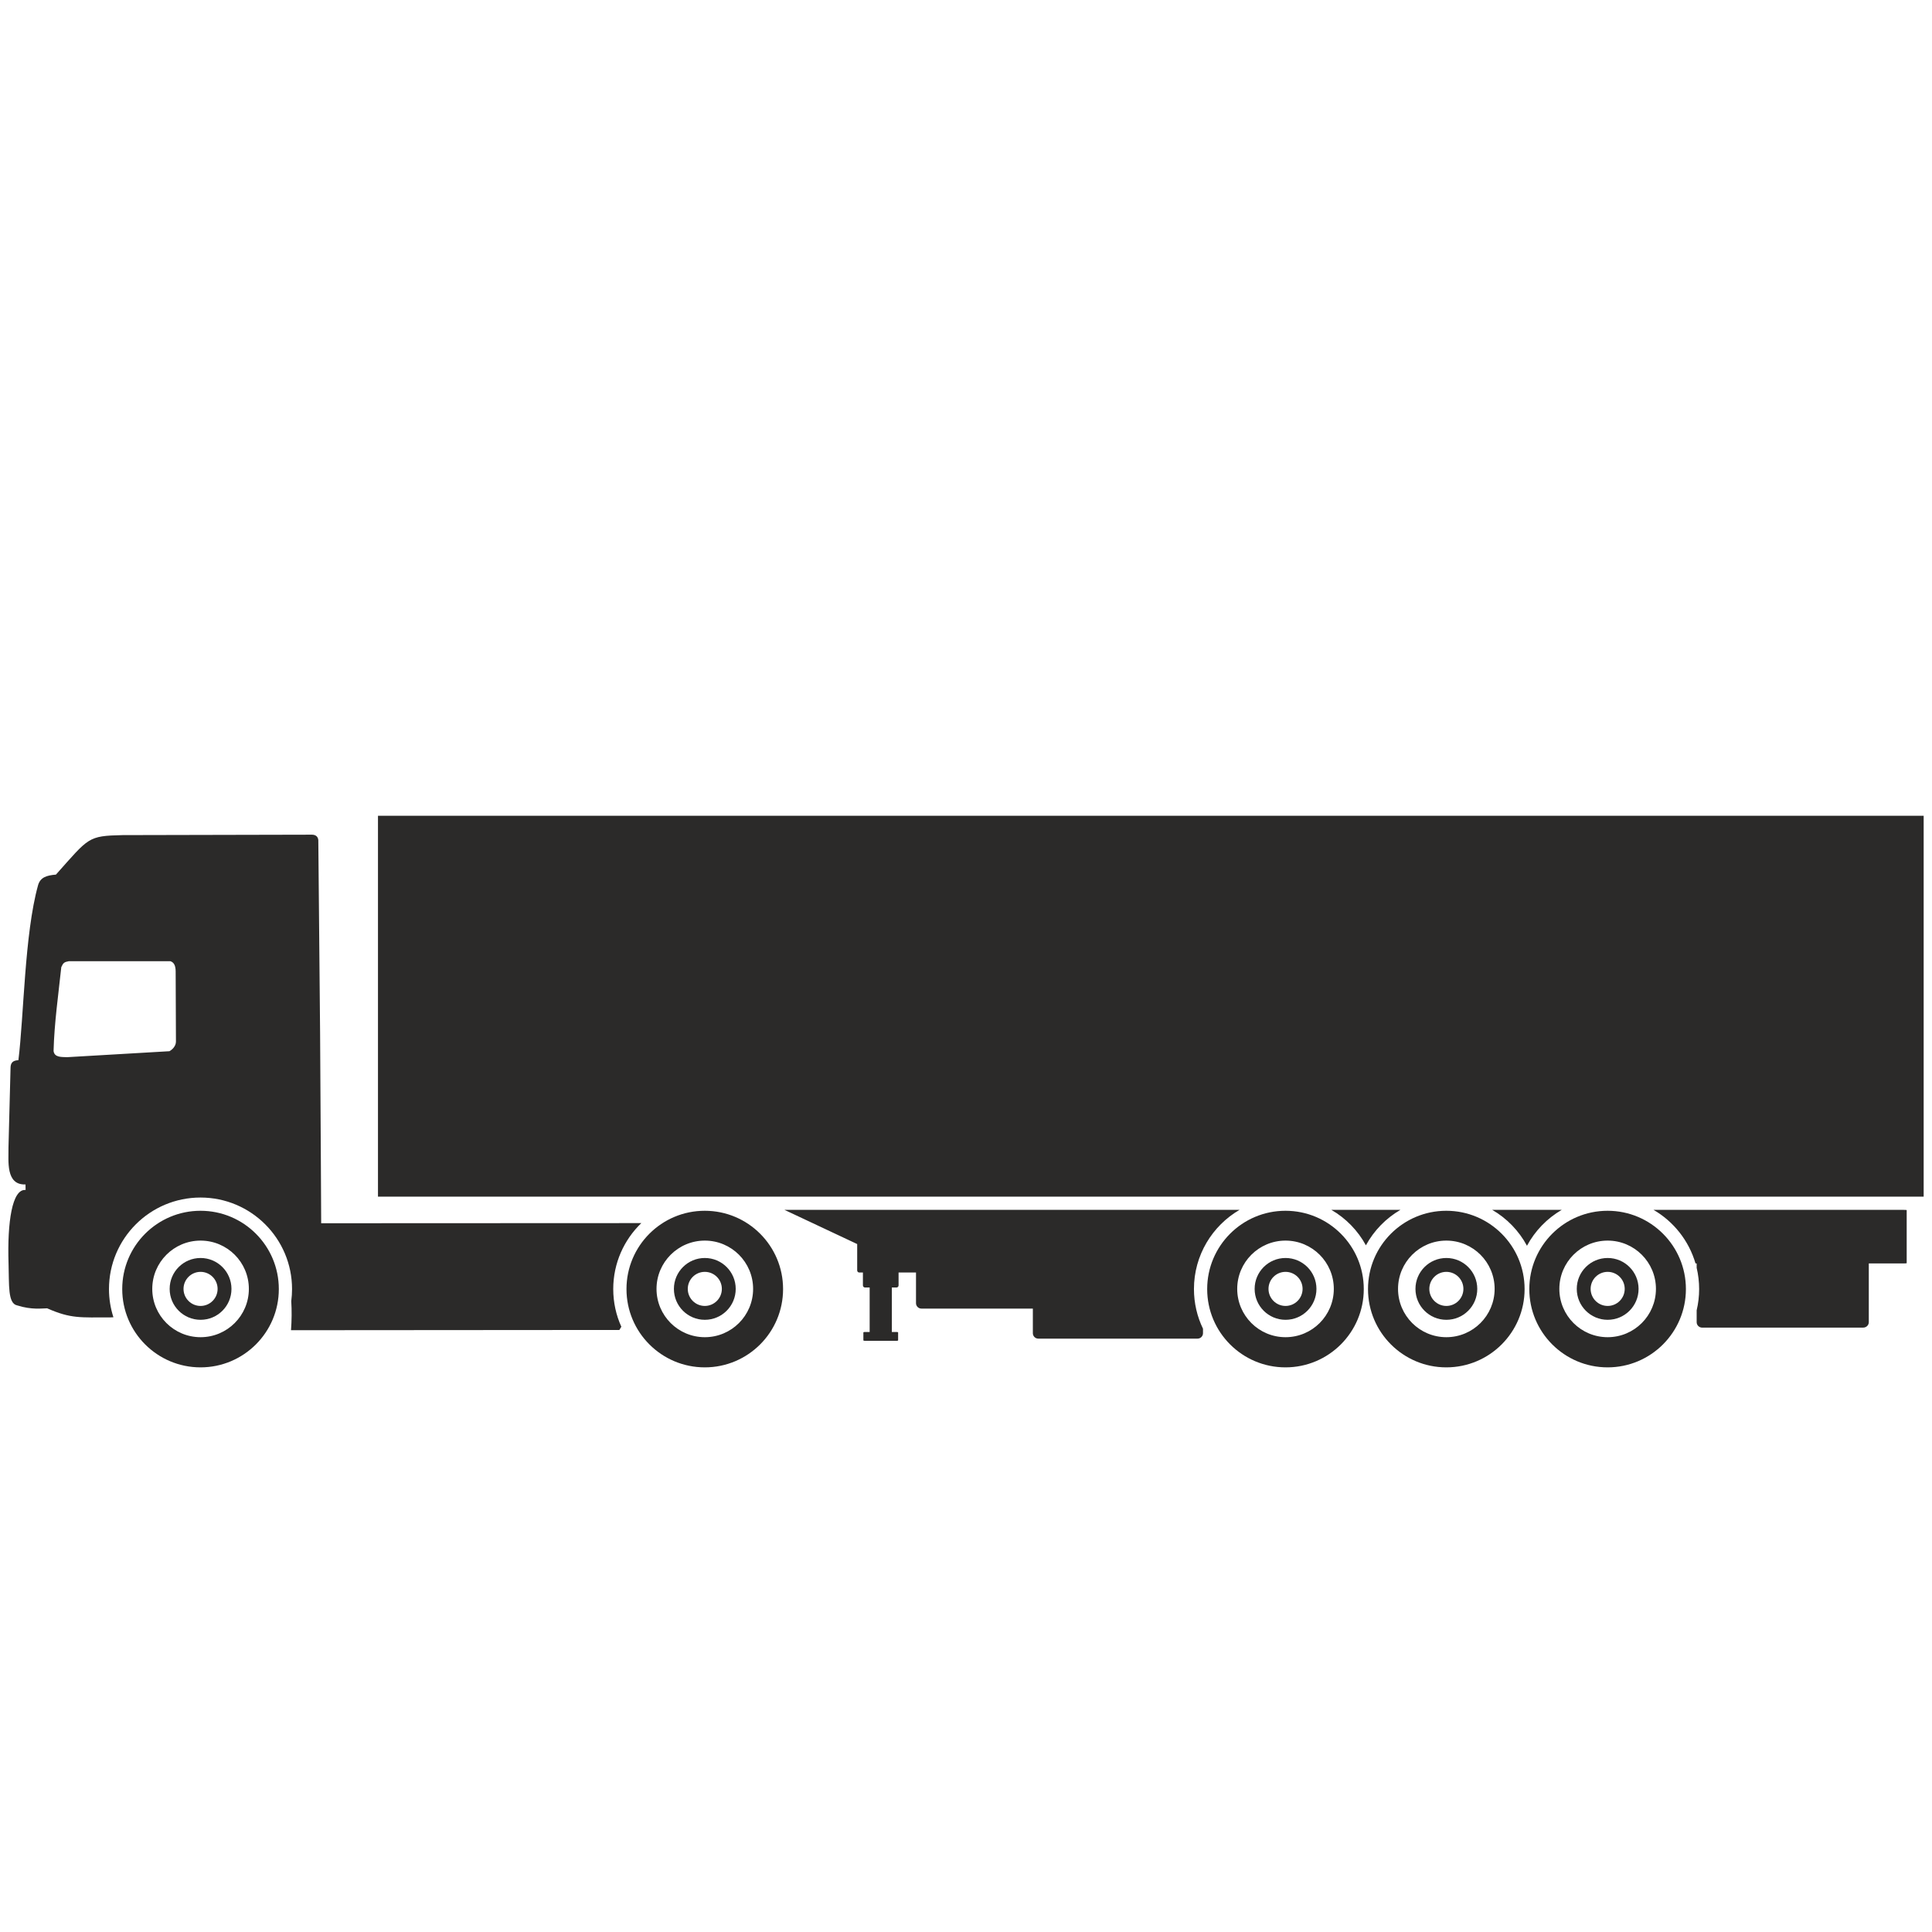
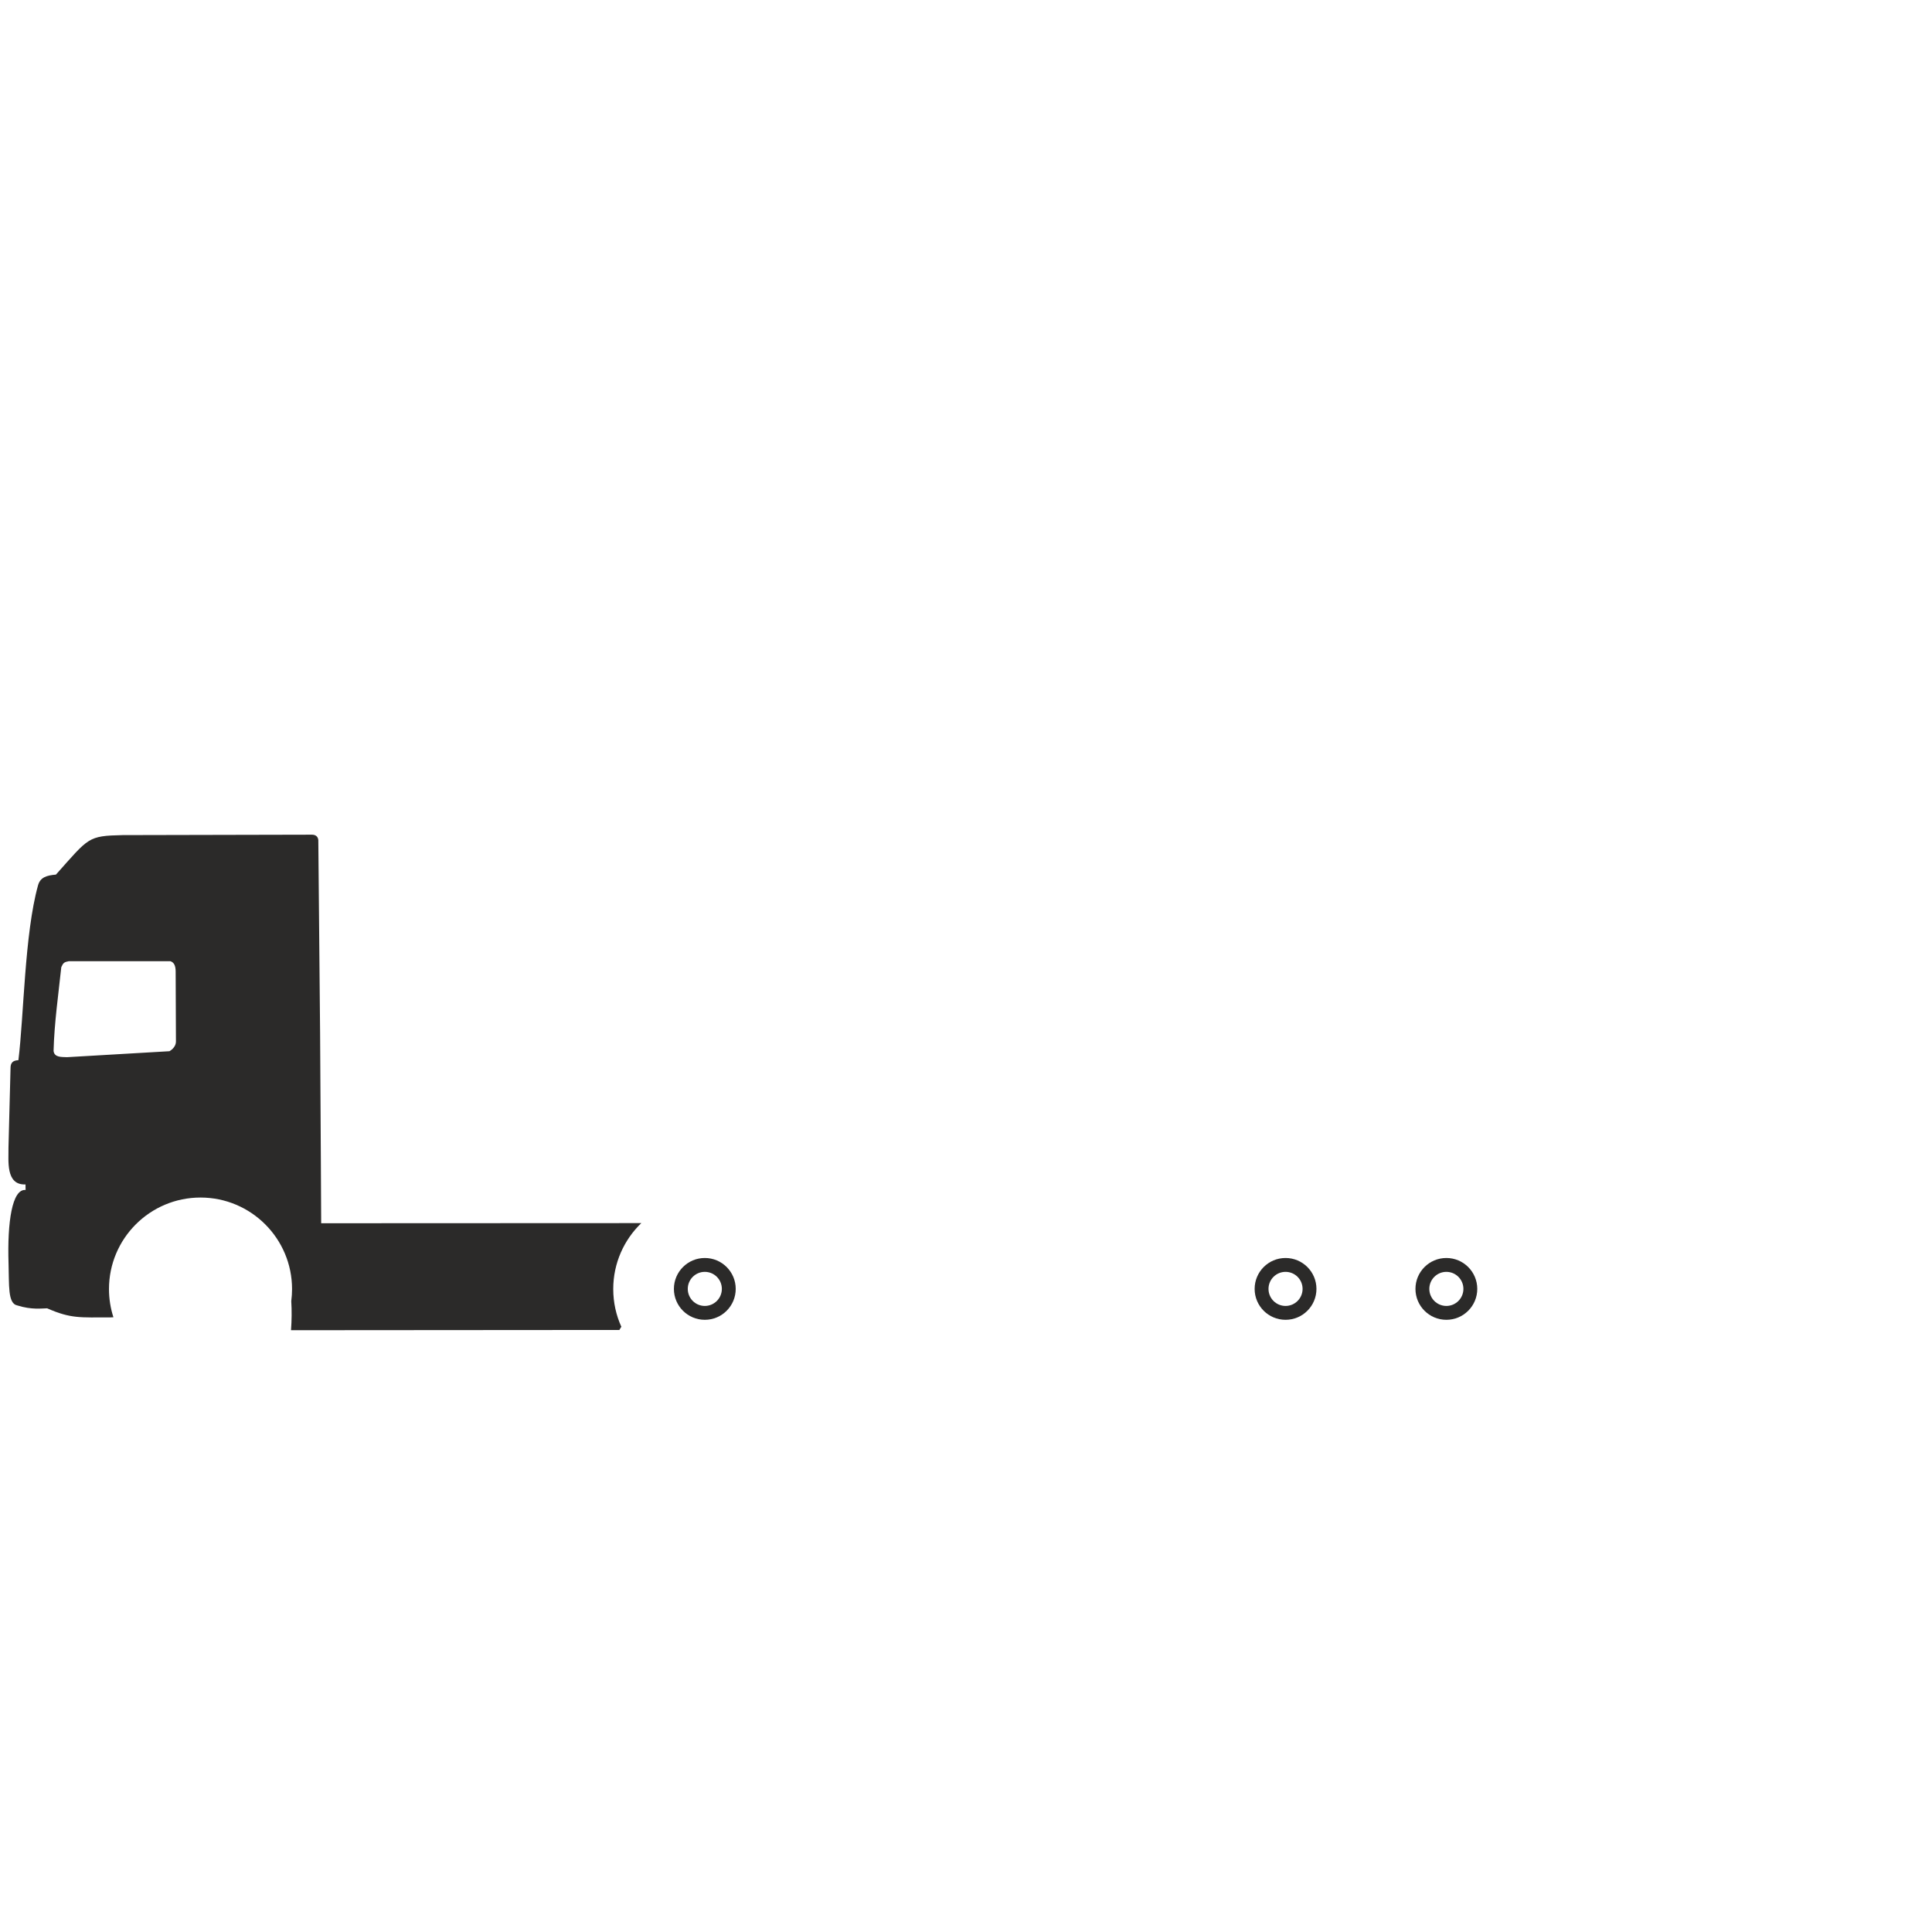
<svg xmlns="http://www.w3.org/2000/svg" xml:space="preserve" width="48.522mm" height="48.522mm" version="1.1" shape-rendering="geometricPrecision" text-rendering="geometricPrecision" image-rendering="optimizeQuality" fill-rule="evenodd" clip-rule="evenodd" viewBox="0 0 553.22 553.22">
  <g id="Warstwa_x0020_1">
    <rect fill="none" y="-0" width="553.22" height="553.22" />
    <g id="_2145031819280">
      <g>
        <path fill="#2B2A29" d="M83.4 372.53c0.17,2.74 0.14,5.55 -0.07,8.37l94.02 -0.07 0.57 -0.92c-1.49,-3.29 -2.32,-6.94 -2.32,-10.79 0,-7.42 3.09,-14.12 8.04,-18.89l-91.67 0.04 -0.09 -17.46 -0.22 -37.03 -0.51 -55.22c-0.11,-1.14 -0.91,-1.55 -1.84,-1.55l-54.2 0.12c-10.01,0.23 -9.58,0.64 -19.09,11.31 -2.69,0.22 -4.5,0.79 -5.13,3.08 -3.88,14.01 -4.04,37.44 -5.62,50.06 -1.51,0.07 -2.25,0.66 -2.25,2.25l-0.59 22.8c0.07,3.65 -0.88,10.77 4.88,10.53l0.02 1.58c-3.86,-0.33 -5.26,9.2 -4.88,21.06 0.2,6.16 -0.26,11.47 2.49,12 4.2,1.33 7.12,0.83 8.56,0.83 6.84,3.01 9.48,2.6 18.19,2.6 0.32,0 0.58,-0.01 0.79,-0.04 -0.82,-2.54 -1.27,-5.26 -1.27,-8.07 0,-14.47 11.74,-26.21 26.21,-26.21 14.47,0 26.21,11.74 26.21,26.21 0,1.16 -0.08,2.3 -0.22,3.41zm-34.64 -97.3c1.07,0.32 1.54,1.31 1.54,2.97l0.08 19.99c0,1.91 -1.9,2.82 -1.86,2.82l-29.31 1.71c-1.46,-0.08 -3.63,0.16 -3.87,-1.78 0.2,-7.95 1.4,-16.33 2.21,-24 0.55,-1.23 0.83,-1.46 2.14,-1.7l29.07 0z" />
-         <path fill="#2B2A29" d="M57.43 373.95c2.69,0 4.88,-2.19 4.88,-4.88 0,-2.69 -2.18,-4.88 -4.88,-4.88 -2.69,0 -4.88,2.18 -4.88,4.88 0,2.69 2.18,4.88 4.88,4.88zm0 3.97c4.89,0 8.85,-3.96 8.85,-8.85 0,-4.88 -3.96,-8.85 -8.85,-8.85 -4.89,0 -8.85,3.96 -8.85,8.85 0,4.89 3.96,8.85 8.85,8.85z" />
        <path fill="#2B2A29" d="M201.82 373.95c2.69,0 4.88,-2.19 4.88,-4.88 0,-2.69 -2.18,-4.88 -4.88,-4.88 -2.69,0 -4.88,2.18 -4.88,4.88 0,2.69 2.18,4.88 4.88,4.88zm0 3.97c4.89,0 8.85,-3.96 8.85,-8.85 0,-4.88 -3.96,-8.85 -8.85,-8.85 -4.88,0 -8.85,3.96 -8.85,8.85 0,4.89 3.96,8.85 8.85,8.85z" />
        <path fill="#2B2A29" d="M368.11 373.95c2.69,0 4.88,-2.19 4.88,-4.88 0,-2.69 -2.18,-4.88 -4.88,-4.88 -2.69,0 -4.88,2.18 -4.88,4.88 0,2.69 2.18,4.88 4.88,4.88zm0 3.97c4.89,0 8.85,-3.96 8.85,-8.85 0,-4.88 -3.96,-8.85 -8.85,-8.85 -4.89,0 -8.85,3.96 -8.85,8.85 0,4.89 3.96,8.85 8.85,8.85z" />
        <path fill="#2B2A29" d="M414.16 373.95c2.69,0 4.88,-2.19 4.88,-4.88 0,-2.69 -2.18,-4.88 -4.88,-4.88 -2.69,0 -4.88,2.18 -4.88,4.88 0,2.69 2.18,4.88 4.88,4.88zm0 3.97c4.89,0 8.85,-3.96 8.85,-8.85 0,-4.88 -3.96,-8.85 -8.85,-8.85 -4.89,0 -8.85,3.96 -8.85,8.85 0,4.89 3.96,8.85 8.85,8.85z" />
-         <path fill="#2B2A29" d="M460.35 373.95c2.69,0 4.88,-2.19 4.88,-4.88 0,-2.69 -2.18,-4.88 -4.88,-4.88 -2.69,0 -4.88,2.18 -4.88,4.88 0,2.69 2.18,4.88 4.88,4.88zm0 3.97c4.88,0 8.85,-3.96 8.85,-8.85 0,-4.88 -3.96,-8.85 -8.85,-8.85 -4.89,0 -8.85,3.96 -8.85,8.85 0,4.89 3.96,8.85 8.85,8.85z" />
      </g>
-       <path fill="#2B2A29" d="M57.42 391.54c12.38,0 22.42,-10.04 22.42,-22.42 0,-12.38 -10.04,-22.42 -22.42,-22.42 -12.38,0 -22.42,10.04 -22.42,22.42 0,12.38 10.04,22.42 22.42,22.42zm0.01 -8.64c7.64,0 13.83,-6.19 13.83,-13.83 0,-7.64 -6.19,-13.83 -13.83,-13.83 -7.64,0 -13.83,6.19 -13.83,13.83 0,7.63 6.19,13.83 13.83,13.83zm144.38 8.64c12.38,0 22.42,-10.04 22.42,-22.42 0,-12.38 -10.04,-22.42 -22.42,-22.42 -12.38,0 -22.42,10.04 -22.42,22.42 0,12.38 10.04,22.42 22.42,22.42zm0.01 -8.64c7.64,0 13.83,-6.19 13.83,-13.83 0,-7.64 -6.19,-13.83 -13.83,-13.83 -7.63,0 -13.83,6.19 -13.83,13.83 0,7.63 6.19,13.83 13.83,13.83zm166.27 8.64c12.38,0 22.42,-10.04 22.42,-22.42 0,-12.38 -10.04,-22.42 -22.42,-22.42 -12.38,0 -22.42,10.04 -22.42,22.42 0,12.38 10.04,22.42 22.42,22.42zm0.01 -8.64c7.64,0 13.83,-6.19 13.83,-13.83 0,-7.64 -6.19,-13.83 -13.83,-13.83 -7.64,0 -13.83,6.19 -13.83,13.83 0,7.63 6.19,13.83 13.83,13.83zm46.04 8.64c12.38,0 22.42,-10.04 22.42,-22.42 0,-12.38 -10.04,-22.42 -22.42,-22.42 -12.38,0 -22.42,10.04 -22.42,22.42 0,12.38 10.04,22.42 22.42,22.42zm0.01 -8.64c7.63,0 13.83,-6.19 13.83,-13.83 0,-7.64 -6.19,-13.83 -13.83,-13.83 -7.64,0 -13.83,6.19 -13.83,13.83 0,7.63 6.19,13.83 13.83,13.83zm46.18 8.64c12.38,0 22.42,-10.04 22.42,-22.42 0,-12.38 -10.04,-22.42 -22.42,-22.42 -12.38,0 -22.42,10.04 -22.42,22.42 0,12.38 10.04,22.42 22.42,22.42zm0.01 -8.64c7.63,0 13.83,-6.19 13.83,-13.83 0,-7.64 -6.19,-13.83 -13.83,-13.83 -7.64,0 -13.83,6.19 -13.83,13.83 0,7.63 6.19,13.83 13.83,13.83zm-352.11 -40.24l442.6 0 0 -109.07 -442.6 0 0 109.07zm425.31 37.5l-46.14 0c-0.86,0 -1.57,-0.7 -1.57,-1.55l0 -3.41c0.46,-1.95 0.71,-3.98 0.71,-6.08 0,-2.09 -0.25,-4.13 -0.71,-6.08l0 -1.26 -0.33 0c-1.9,-6.52 -6.27,-12 -12.02,-15.34l71.63 0c0.47,0 0.86,0.03 0.86,0.08l0 15.19c0,0.04 -0.38,0.07 -0.86,0.07l-9.99 0 0 16.82c0,0.85 -0.71,1.55 -1.57,1.55zm-189.07 0.32l0 1.28c0,0.85 -0.7,1.55 -1.55,1.55l-45.62 0c-0.85,0 -1.55,-0.7 -1.55,-1.55l0 -7.05 -31.91 0c-0.85,0 -1.55,-0.7 -1.55,-1.55l0 -8.78 -4.99 0 0 3.69c0,0.33 -0.27,0.6 -0.6,0.6l-1.33 0 0 12.74 1.48 0c0.17,0 0.32,0.07 0.32,0.15l0 2.22c0,0.08 -0.14,0.15 -0.32,0.15l-9.31 0c-0.17,0 -0.32,-0.07 -0.32,-0.15l0 -2.22c0,-0.08 0.14,-0.15 0.32,-0.15l1.48 0 0 -12.74 -1.33 0c-0.33,0 -0.6,-0.27 -0.6,-0.6l0 -3.69 -1.04 0c-0.33,0 -0.6,-0.27 -0.6,-0.6l0 -7.55 -20.84 -9.8 130.34 0c-7.81,4.54 -13.07,12.99 -13.07,22.68 0,4.07 0.93,7.93 2.59,11.36zm36.76 -34.04l19.77 0c-4.15,2.41 -7.58,5.93 -9.88,10.15 -2.3,-4.22 -5.73,-7.74 -9.89,-10.15zm46.05 0l19.91 0c-4.19,2.44 -7.65,6 -9.95,10.28 -2.3,-4.28 -5.76,-7.85 -9.95,-10.28z" />
    </g>
  </g>
</svg>